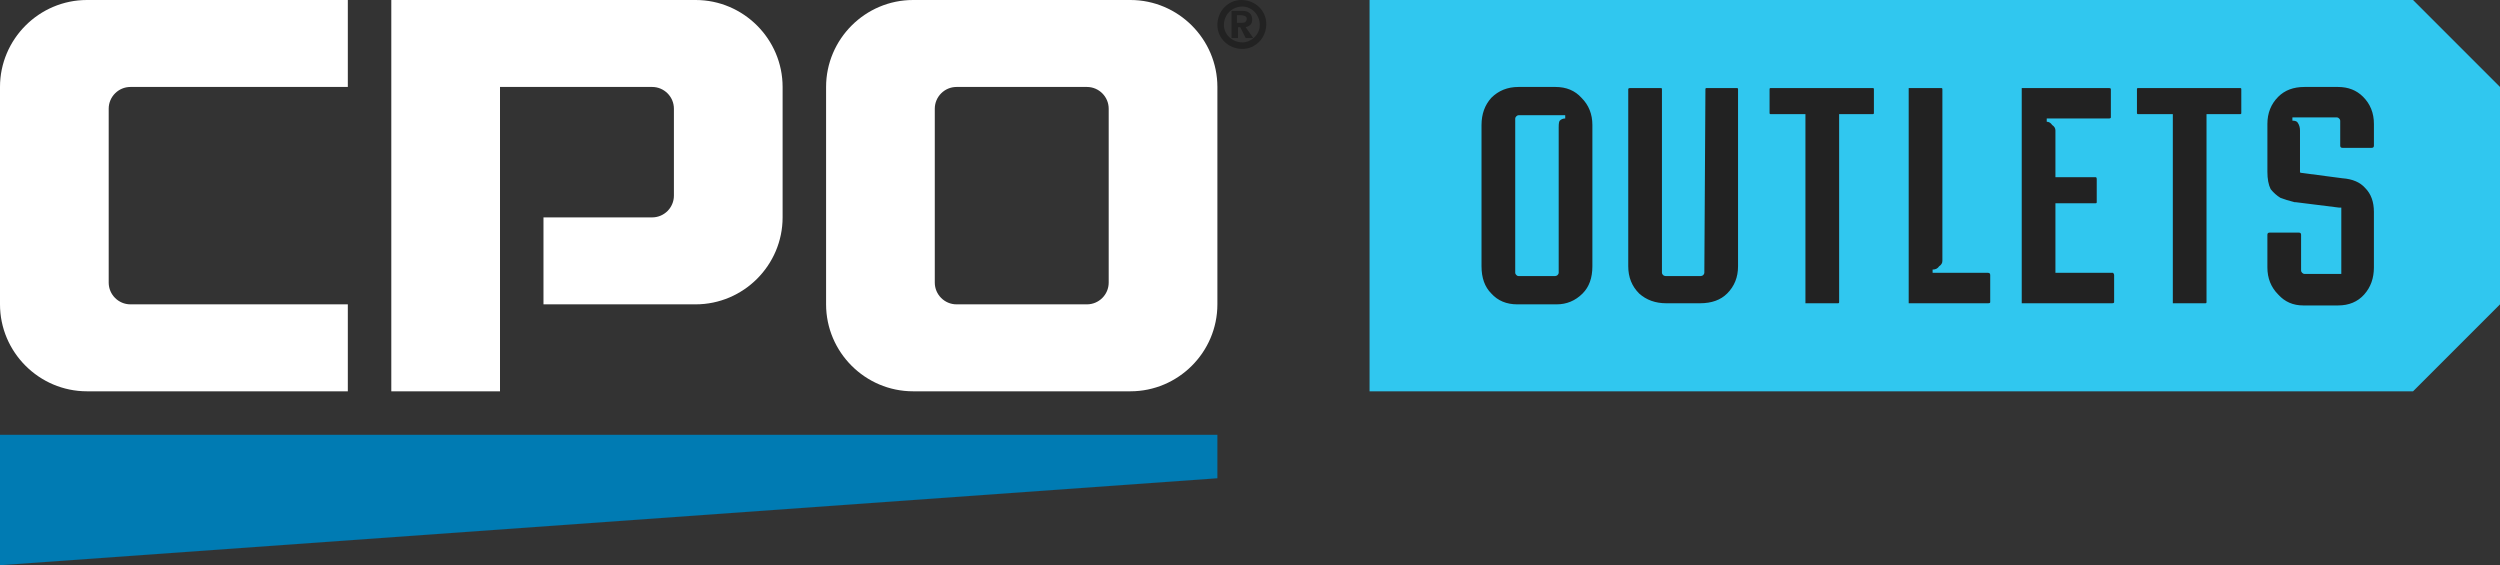
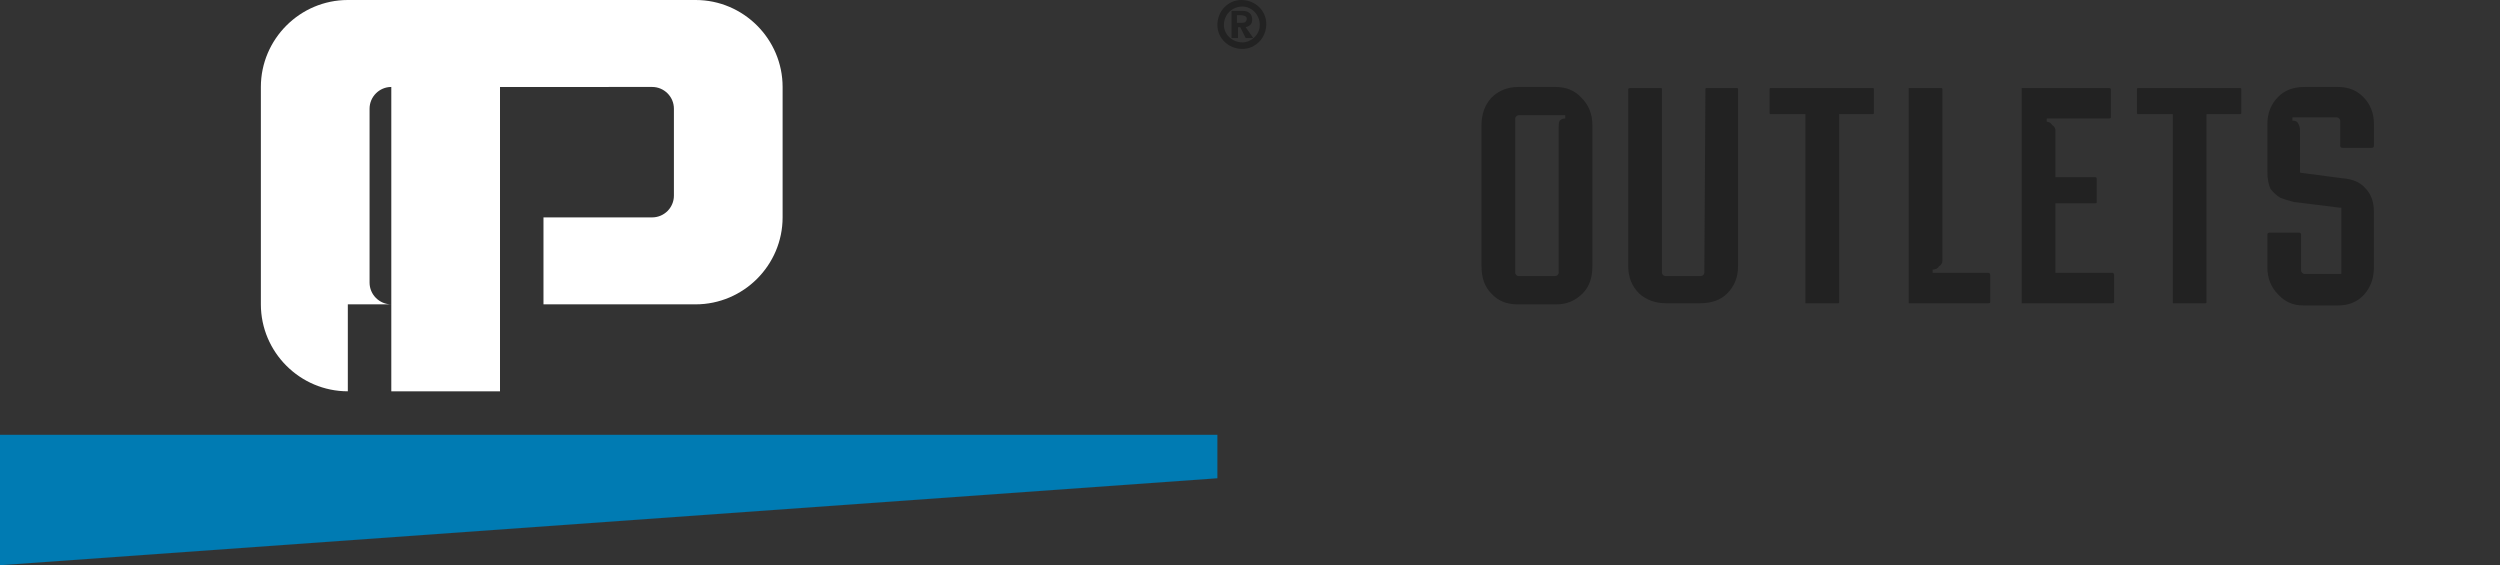
<svg xmlns="http://www.w3.org/2000/svg" version="1.2" viewBox="0 0 230 52" width="230" height="52">
  <rect x="0" y="0" width="230" height="52" fill="#333333" stroke="none" />
  <title>CPO-Outlets</title>
  <defs>
    <clipPath clipPathUnits="userSpaceOnUse" id="cp1">
      <path d="m0 0h230v52h-230z" />
    </clipPath>
  </defs>
  <style>
		.s0 { fill: #30c7ef } 
		.s1 { fill: #222222 } 
		.s2 { fill: #007bb3 } 
		.s3 { fill: #ffffff } 
	</style>
  <g id="Clip-Path" clip-path="url(#cp1)">
    <g>
-       <path fill-rule="evenodd" class="s0" d="m222 36h-96v-36h96c3.1 3.1 4.9 4.9 8 8v20c-3.1 3.1-4.9 4.9-8 8z" />
      <path class="s1" d="m143.1 8h-3.4q-1.5 0-2.5 1-0.9 1-0.9 2.5v13q0 1.6 0.9 2.5 0.9 1 2.4 1h3.6q1.4 0 2.4-1 0.9-0.9 0.9-2.5v-13q0-1.5-1-2.5-0.9-1-2.4-1zm0.9 2.9q-0.3 0-0.5 0.2-0.1 0.1-0.1 0.6v13.4q0 0.1-0.1 0.2-0.1 0.1-0.3 0.1h-3.3q-0.1 0-0.2-0.1-0.1-0.1-0.1-0.2v-14.2q0-0.1 0.1-0.2 0.1-0.1 0.2-0.1h4.3v0.3zm15.9-2.7v16.3q0 1.5-1 2.5-0.9 0.9-2.5 0.9h-3.1q-1.5 0-2.5-0.9-1-1-1-2.5v-16.3q0-0.1 0.2-0.1h2.8q0.1 0 0.1 0.1v16.9q0 0.1 0.1 0.2 0.1 0.1 0.3 0.1h3.1q0.2 0 0.3-0.1 0.1-0.1 0.1-0.2l0.1-16.9q0-0.1 0.1-0.1h2.8q0.1 0 0.1 0.1zm12.5 0v2.2q0 0.1-0.1 0.1h-3.1v17.3q0 0.1-0.1 0.1 0 0 0 0h-3q0 0 0 0 0 0 0-0.1v-17.3h-3.2q-0.1 0-0.1-0.1v-2.2q0-0.1 0.1-0.1h9.4q0.1 0 0.1 0.1zm10.7 17.1v2.5q0 0.1-0.2 0.1h-7.2q-0.1 0-0.1 0 0 0 0-0.1v-19.6q0-0.1 0-0.1 0 0 0.1 0h2.9q0 0 0 0 0.1 0 0.1 0.1v15.8q0 0.3-0.3 0.5-0.2 0.3-0.6 0.3v0.3h5.1q0.2 0 0.2 0.2zm11.3-0.2q0.1 0.1 0.1 0.2v2.5q0 0.1-0.2 0.1h-8.2q-0.1 0-0.1 0 0 0 0-0.1v-19.6q0-0.1 0-0.1 0 0 0.1 0h7.9q0.2 0 0.2 0.1v2.6q0 0.1-0.2 0.1h-5.7v0.3q0.3 0 0.5 0.3 0.3 0.2 0.3 0.5v4.3h3.7q0.1 0 0.1 0.2v2.1q0 0.1-0.1 0.1h-3.7v6.4h5.1q0.2 0 0.2 0zm11.8-16.9v2.2q0 0.1-0.1 0.1h-3.1v17.3q0 0.1-0.1 0.1 0 0 0 0h-3q0 0 0 0 0 0 0-0.1v-17.3h-3.2q-0.1 0-0.1-0.1v-2.2q0-0.1 0.1-0.1h9.4q0.1 0 0.1 0.1zm9.1 5.2v-2.3q0-0.1-0.1-0.2-0.1-0.1-0.2-0.1h-4.1v0.3q0.4 0 0.5 0.2 0.2 0.3 0.2 0.7v3.8q0 0.1 0.1 0.1l3.8 0.5q1.4 0.1 2.1 0.9 0.8 0.8 0.8 2.2v5.1q0 1.5-0.9 2.5-0.9 1-2.4 1h-3.2q-1.4 0-2.3-1-1-1-1-2.5v-3q0-0.2 0.2-0.2h2.7q0.2 0 0.2 0.2v3.3q0 0.1 0.1 0.2 0.1 0.1 0.2 0.1h3.4v-6q0 0 0-0.1-0.1 0-0.2 0l-4-0.5q-0.1 0-0.1 0-0.8-0.2-1.3-0.4-0.5-0.3-0.9-0.8-0.3-0.6-0.3-1.6v-4.4q0-1.5 1-2.5 0.9-0.9 2.4-0.9h3.1q1.4 0 2.3 0.9 1 1 1 2.5v2q0 0.2-0.2 0.2h-2.7q-0.2 0-0.2-0.2z" />
      <path class="s1" d="m112 2.3c0 1.2 1 2.2 2.3 2.2 1.2 0 2.2-1 2.2-2.3 0-1.2-1-2.2-2.3-2.2-1.2 0-2.2 1-2.2 2.3zm0.6 0c0-1 0.8-1.7 1.7-1.7 0.8 0 1.6 0.7 1.6 1.7 0 0.9-0.8 1.6-1.6 1.6-0.9 0-1.7-0.7-1.7-1.6zm0.7 1.2h0.6v-1h0.2l0.5 1h0.7l-0.7-1c0.4-0.1 0.6-0.3 0.6-0.7 0-0.5-0.3-0.8-0.9-0.8h-1zm0.5-2.1h0.4c0.2 0 0.5 0.1 0.5 0.3 0 0.3-0.2 0.4-0.4 0.4h-0.5z" />
      <path fill-rule="evenodd" class="s2" d="m0 40v12l112-8v-4z" />
      <path class="s3" d="m60 8h-14v28h-10v-36h28c4.4 0 8 3.6 8 8v12c0 4.4-3.6 8-8 8h-14v-8h10c1.1 0 2-0.9 2-2v-8c0-1.1-0.9-2-2-2z" />
-       <path class="s3" d="m12 28h20v8h-24c-4.4 0-8-3.6-8-8v-20c0-4.4 3.6-8 8-8h24v8h-20c-1.1 0-2 0.9-2 2v16c0 1.1 0.9 2 2 2z" />
-       <path class="s3" d="m112 28c0 4.4-3.6 8-8 8h-20c-4.4 0-8-3.6-8-8v-20c0-4.4 3.6-8 8-8h20c4.4 0 8 3.6 8 8zm-12 0c1.1 0 2-0.9 2-2v-16c0-1.1-0.9-2-2-2h-12c-1.1 0-2 0.9-2 2v16c0 1.1 0.9 2 2 2z" />
+       <path class="s3" d="m12 28h20v8c-4.4 0-8-3.6-8-8v-20c0-4.4 3.6-8 8-8h24v8h-20c-1.1 0-2 0.9-2 2v16c0 1.1 0.9 2 2 2z" />
    </g>
  </g>
</svg>